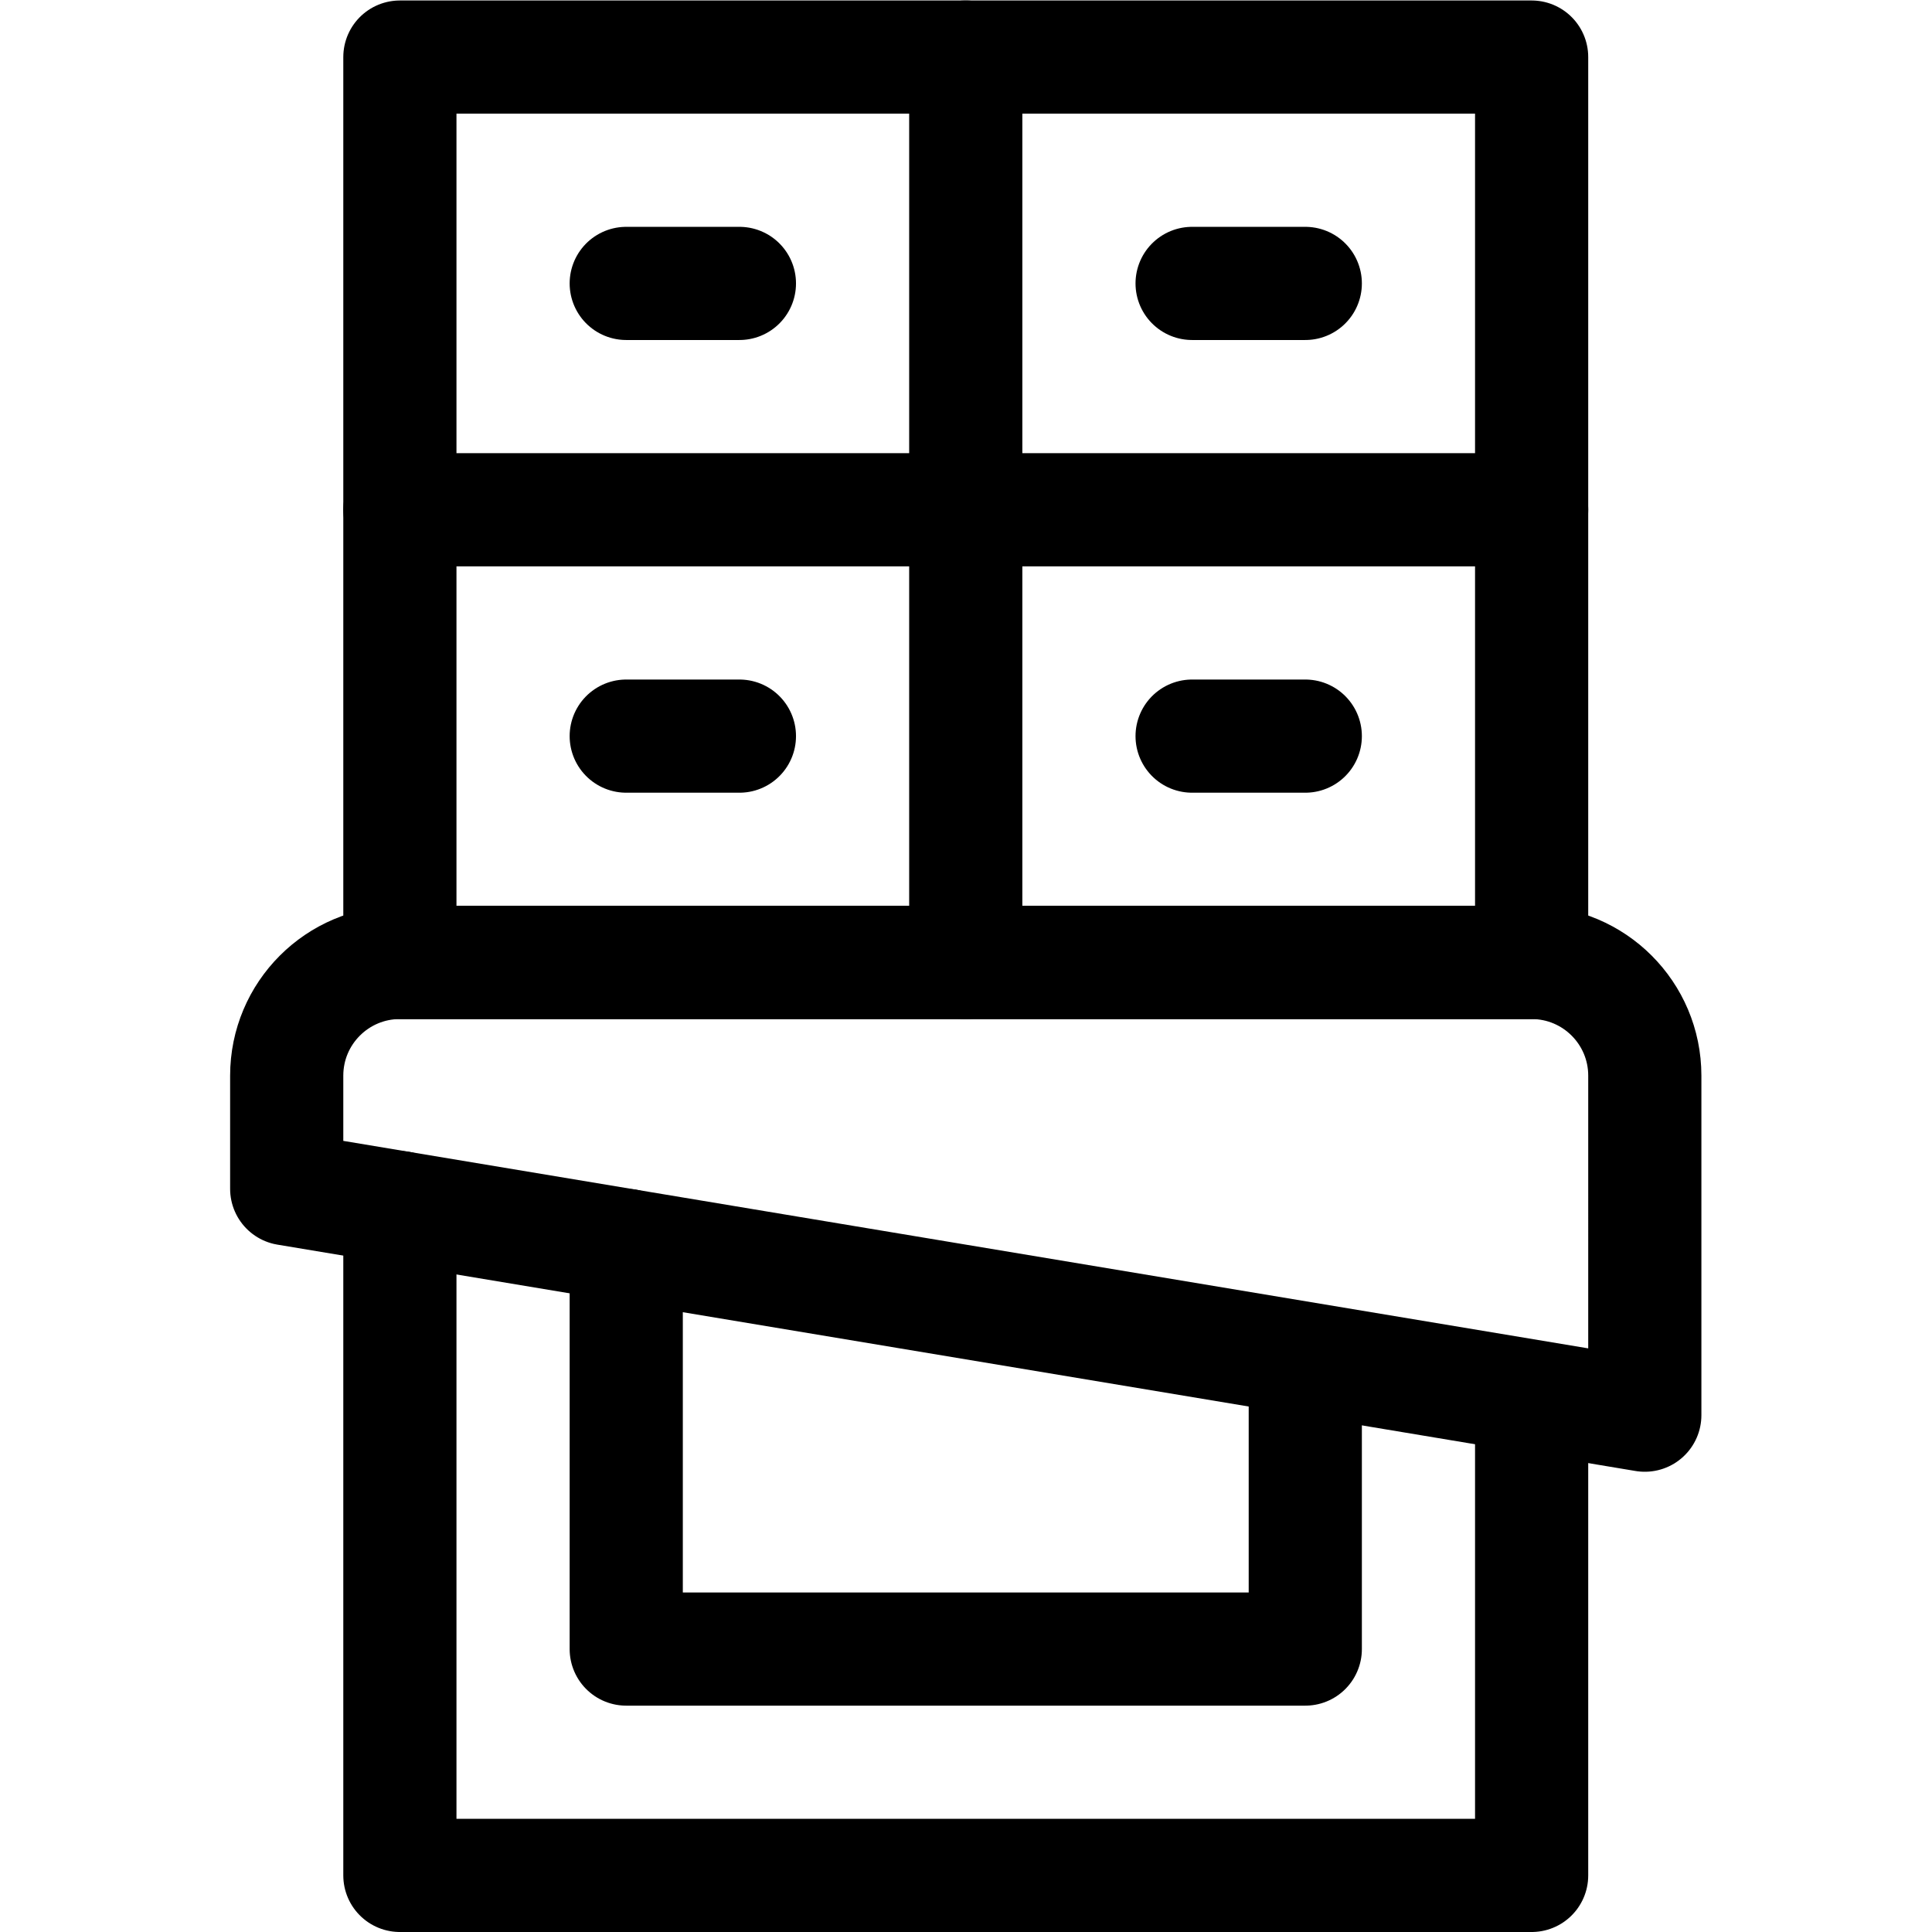
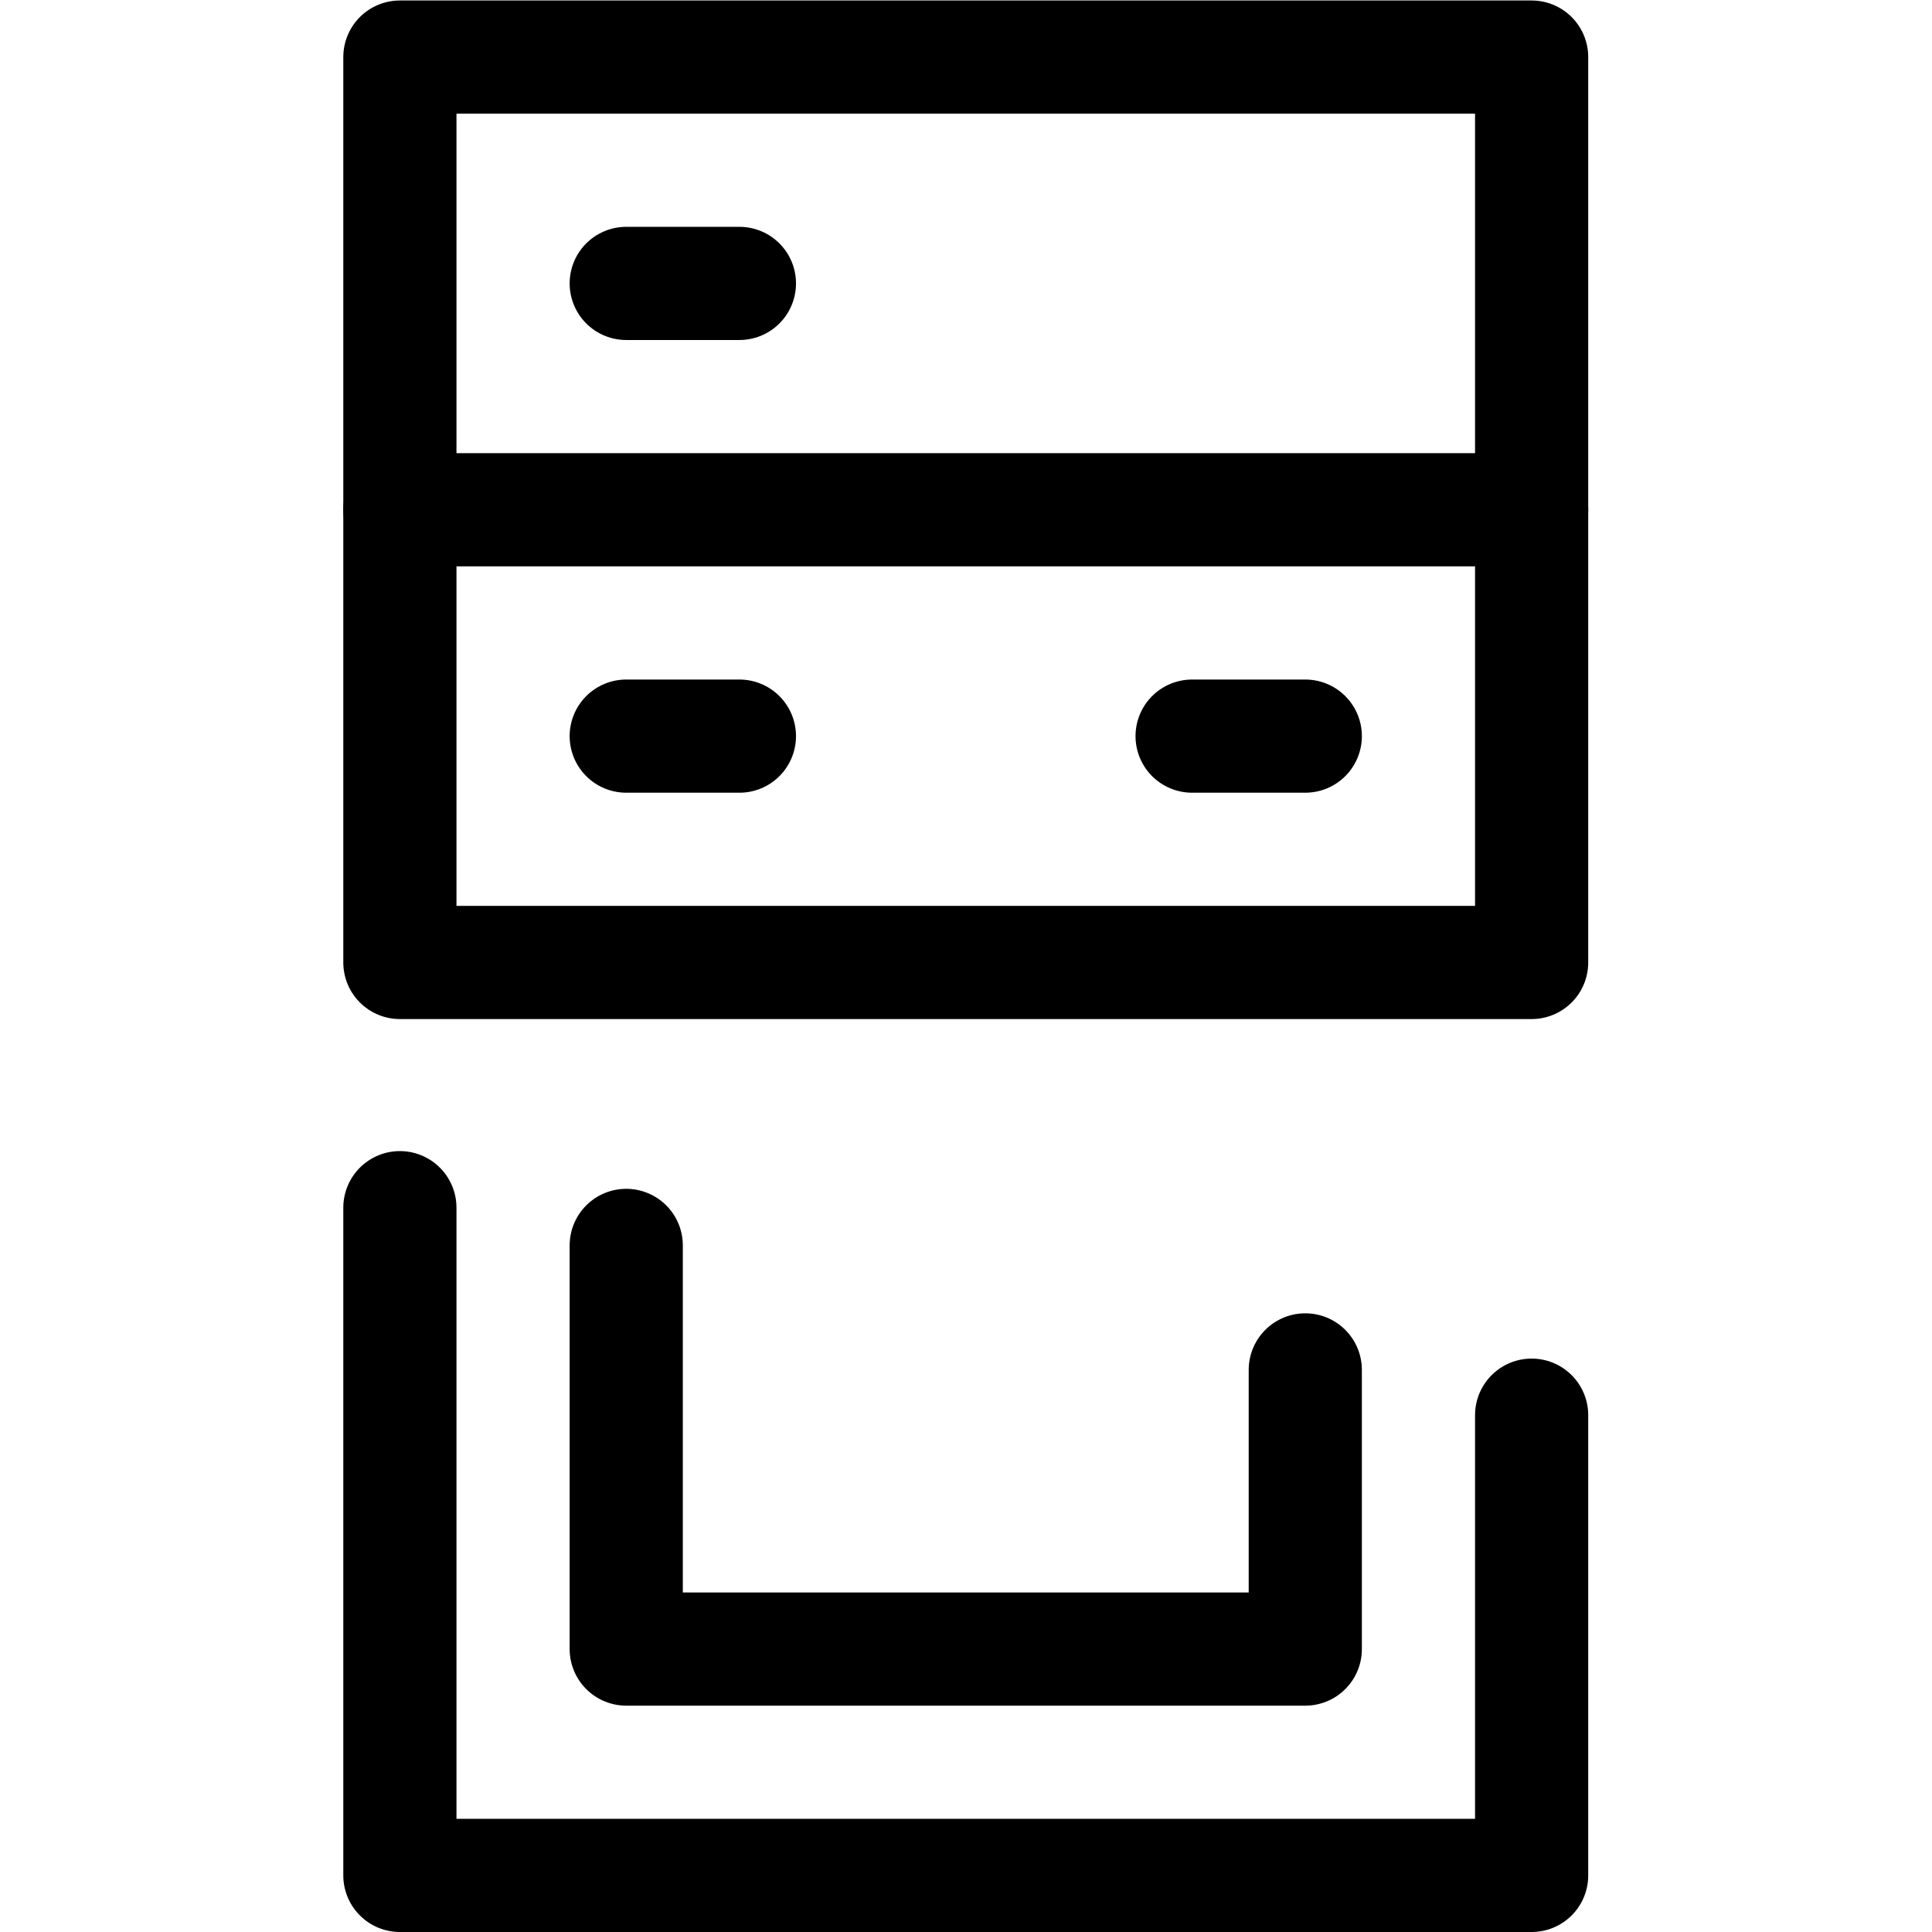
<svg xmlns="http://www.w3.org/2000/svg" version="1.1" id="svg1398" xml:space="preserve" width="24" height="24" viewBox="0 0 682.667 682.667">
  <defs id="defs1402">
    <clipPath clipPathUnits="userSpaceOnUse" id="clipPath1412">
      <path d="M 0,512 H 512 V 0 H 0 Z" id="path1410" />
    </clipPath>
    <clipPath clipPathUnits="userSpaceOnUse" id="clipPath1448">
      <path d="M 0,512 H 512 V 0 H 0 Z" id="path1446" />
    </clipPath>
  </defs>
  <g id="g1404" transform="matrix(1.333,0,0,-1.333,0,682.667)">
    <g id="g1406">
      <g id="g1408" clip-path="url(#clipPath1412)">
        <g id="g1414" transform="translate(256,497)">
-           <path d="M 0,0 V -240" style="fill:none;stroke:#000000;stroke-width:30;stroke-linecap:round;stroke-linejoin:round;stroke-miterlimit:10;stroke-dasharray:none;stroke-opacity:1" id="path1416" />
-         </g>
+           </g>
        <g id="g1418" transform="translate(106,257)">
          <path d="M 0,0 V 240 H 300 V 0 Z" style="fill:none;stroke:#000000;stroke-width:30;stroke-linecap:round;stroke-linejoin:round;stroke-miterlimit:10;stroke-dasharray:none;stroke-opacity:1" id="path1420" />
        </g>
      </g>
    </g>
    <g id="g1422" transform="translate(106,377)">
      <path d="M 0,0 H 300" style="fill:none;stroke:#000000;stroke-width:30;stroke-linecap:round;stroke-linejoin:round;stroke-miterlimit:10;stroke-dasharray:none;stroke-opacity:1" id="path1424" />
    </g>
    <g id="g1426" transform="translate(166,437)">
      <path d="M 0,0 H 30" style="fill:none;stroke:#000000;stroke-width:30;stroke-linecap:round;stroke-linejoin:round;stroke-miterlimit:10;stroke-dasharray:none;stroke-opacity:1" id="path1428" />
    </g>
    <g id="g1430" transform="translate(316,437)">
-       <path d="M 0,0 H 30" style="fill:none;stroke:#000000;stroke-width:30;stroke-linecap:round;stroke-linejoin:round;stroke-miterlimit:10;stroke-dasharray:none;stroke-opacity:1" id="path1432" />
-     </g>
+       </g>
    <g id="g1434" transform="translate(166,317)">
      <path d="M 0,0 H 30" style="fill:none;stroke:#000000;stroke-width:30;stroke-linecap:round;stroke-linejoin:round;stroke-miterlimit:10;stroke-dasharray:none;stroke-opacity:1" id="path1436" />
    </g>
    <g id="g1438" transform="translate(316,317)">
      <path d="M 0,0 H 30" style="fill:none;stroke:#000000;stroke-width:30;stroke-linecap:round;stroke-linejoin:round;stroke-miterlimit:10;stroke-dasharray:none;stroke-opacity:1" id="path1440" />
    </g>
    <g id="g1442">
      <g id="g1444" clip-path="url(#clipPath1448)">
        <g id="g1450" transform="translate(436,137)">
-           <path d="m 0,0 -360,60 v 30 c 0,16.569 13.432,30 30,30 h 300 c 16.568,0 30,-13.431 30,-30 z" style="fill:none;stroke:#000000;stroke-width:30;stroke-linecap:round;stroke-linejoin:round;stroke-miterlimit:10;stroke-dasharray:none;stroke-opacity:1" id="path1452" />
-         </g>
+           </g>
        <g id="g1454" transform="translate(406,137)">
          <path d="M 0,0 V -122 H -300 V 55" style="fill:none;stroke:#000000;stroke-width:30;stroke-linecap:round;stroke-linejoin:round;stroke-miterlimit:10;stroke-dasharray:none;stroke-opacity:1" id="path1456" />
        </g>
        <g id="g1458" transform="translate(346,149)">
          <path d="M 0,0 V -74 H -180 V 33" style="fill:none;stroke:#000000;stroke-width:30;stroke-linecap:round;stroke-linejoin:round;stroke-miterlimit:10;stroke-dasharray:none;stroke-opacity:1" id="path1460" />
        </g>
      </g>
    </g>
  </g>
</svg>